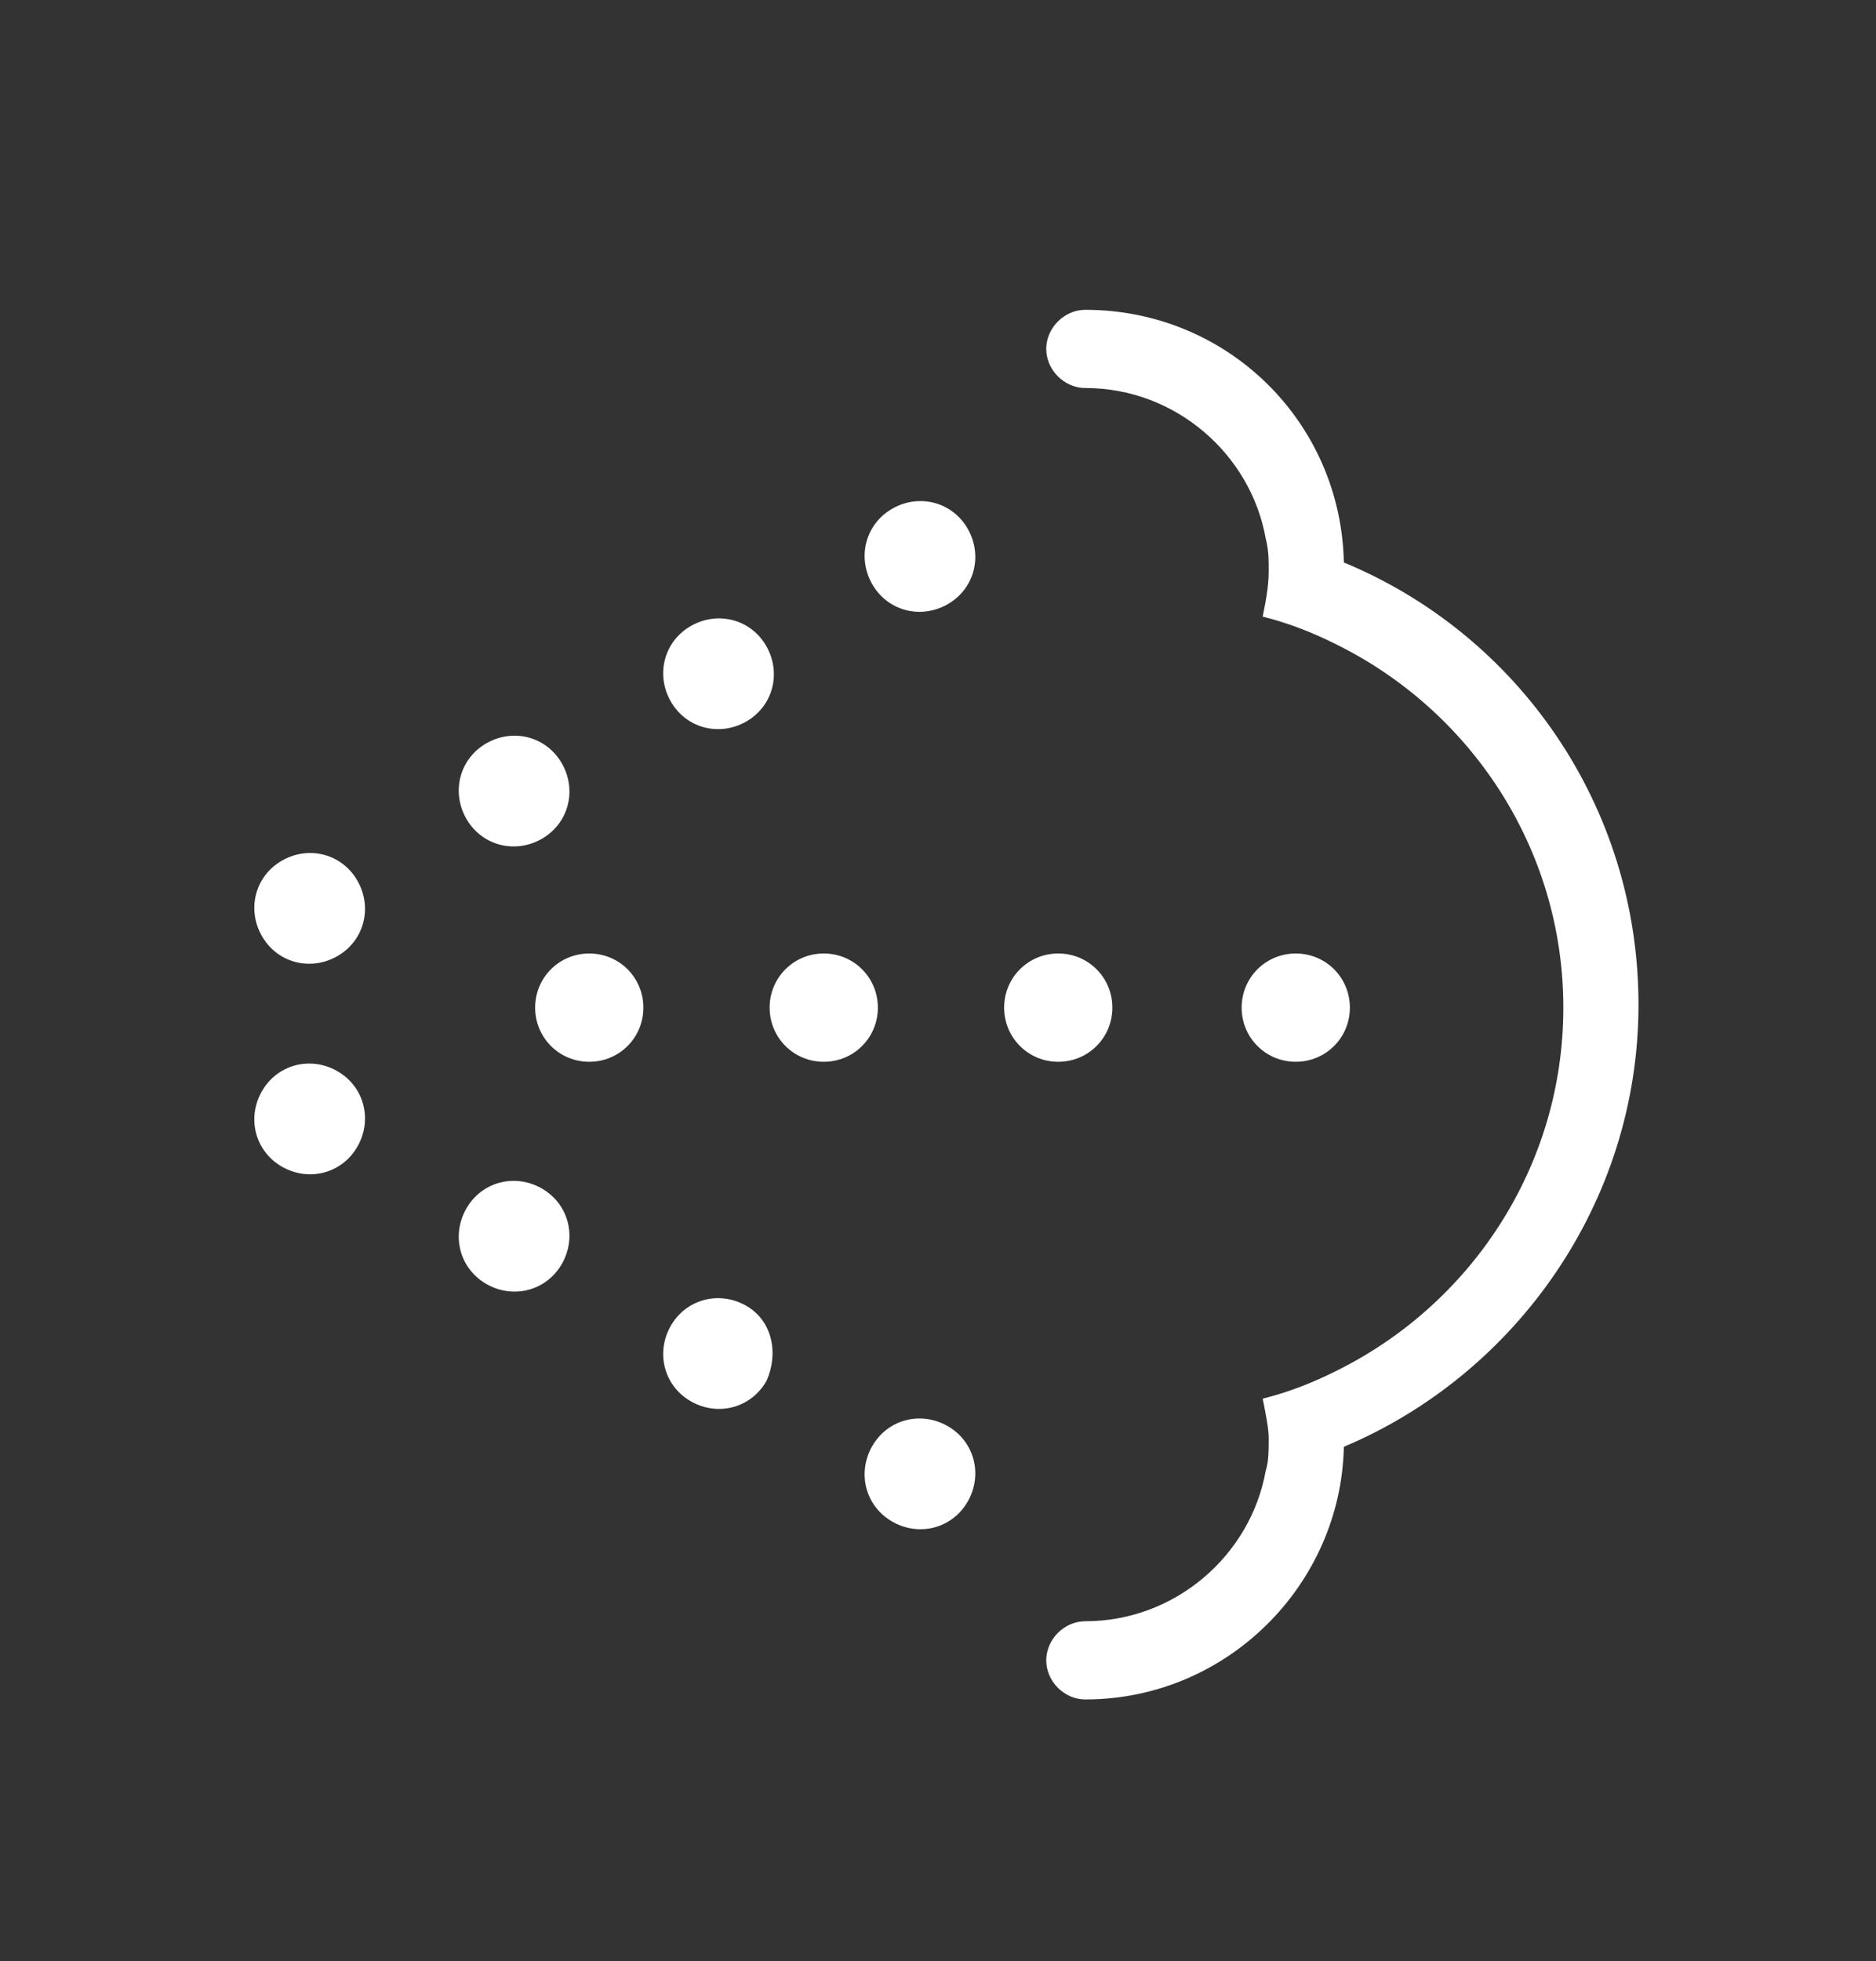
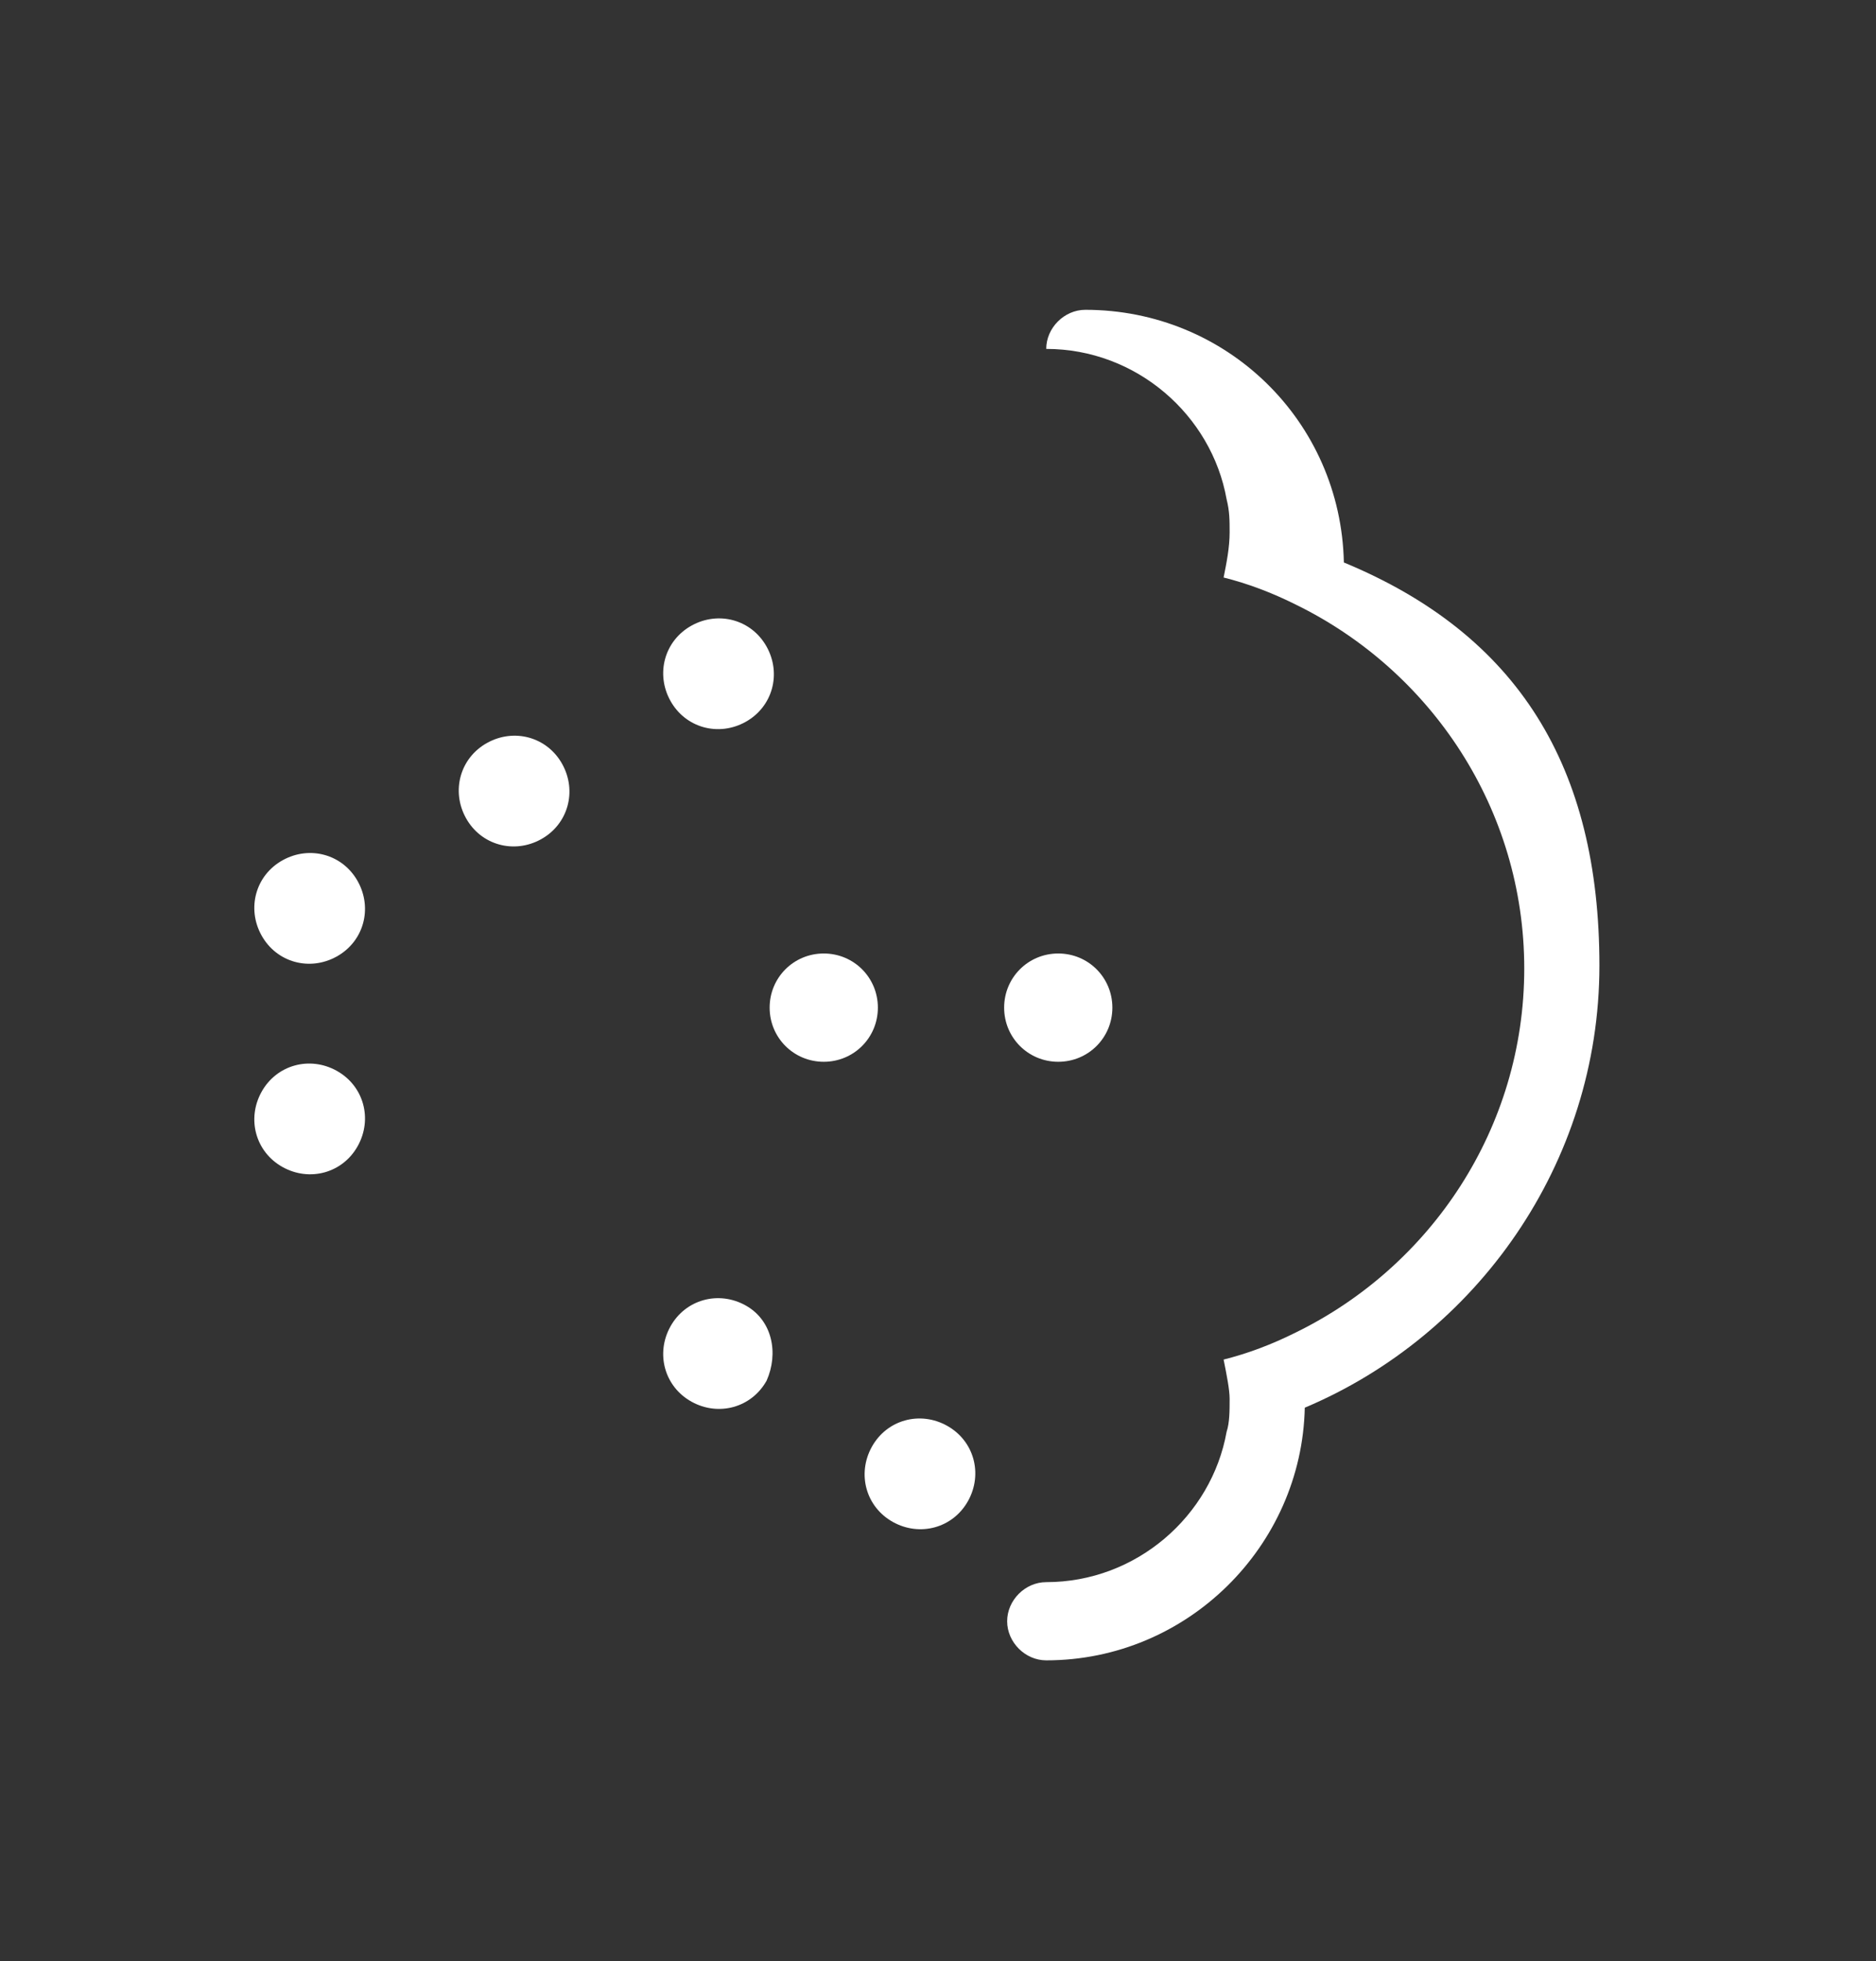
<svg xmlns="http://www.w3.org/2000/svg" version="1.1" id="Ebene_1" x="0px" y="0px" viewBox="0 0 62.4 65.2" style="enable-background:new 0 0 62.4 65.2;" xml:space="preserve">
  <rect x="0" y="0" width="62.4" height="65.2" fill="#333333" stroke="none" />
  <style type="text/css">
	.st0{fill:#FFFFFF;}
</style>
  <g>
-     <path class="st0" d="M44.7,18.7c-0.1-4.7-3.9-8.4-8.6-8.4c-0.7,0-1.3,0.6-1.3,1.3s0.6,1.3,1.3,1.3c3,0,5.5,2.2,6,5   c0.1,0.4,0.1,0.7,0.1,1.1c0,0.5-0.1,1-0.2,1.5c0.8,0.2,1.6,0.5,2.4,0.9c4.5,2.2,7.6,6.8,7.6,12.1c0,5.3-3.1,9.9-7.6,12.1   c-0.8,0.4-1.6,0.7-2.4,0.9c0.1,0.5,0.2,1,0.2,1.3c0,0.4,0,0.8-0.1,1.1c-0.5,2.8-3,5-6,5c-0.7,0-1.3,0.6-1.3,1.3   c0,0.7,0.6,1.3,1.3,1.3c4.7,0,8.5-3.8,8.6-8.4c5.7-2.4,9.8-8.1,9.8-14.7S50.5,21.1,44.7,18.7z" />
-     <path class="st0" d="M44.9,33.5c0-1-0.8-1.8-1.8-1.8c-1,0-1.8,0.8-1.8,1.8c0,1,0.8,1.8,1.8,1.8C44.1,35.3,44.9,34.5,44.9,33.5z" />
+     <path class="st0" d="M44.7,18.7c-0.1-4.7-3.9-8.4-8.6-8.4c-0.7,0-1.3,0.6-1.3,1.3c3,0,5.5,2.2,6,5   c0.1,0.4,0.1,0.7,0.1,1.1c0,0.5-0.1,1-0.2,1.5c0.8,0.2,1.6,0.5,2.4,0.9c4.5,2.2,7.6,6.8,7.6,12.1c0,5.3-3.1,9.9-7.6,12.1   c-0.8,0.4-1.6,0.7-2.4,0.9c0.1,0.5,0.2,1,0.2,1.3c0,0.4,0,0.8-0.1,1.1c-0.5,2.8-3,5-6,5c-0.7,0-1.3,0.6-1.3,1.3   c0,0.7,0.6,1.3,1.3,1.3c4.7,0,8.5-3.8,8.6-8.4c5.7-2.4,9.8-8.1,9.8-14.7S50.5,21.1,44.7,18.7z" />
    <path class="st0" d="M37,33.5c0-1-0.8-1.8-1.8-1.8c-1,0-1.8,0.8-1.8,1.8c0,1,0.8,1.8,1.8,1.8C36.2,35.3,37,34.5,37,33.5z" />
    <path class="st0" d="M27.4,31.7c-1,0-1.8,0.8-1.8,1.8c0,1,0.8,1.8,1.8,1.8c1,0,1.8-0.8,1.8-1.8C29.2,32.5,28.4,31.7,27.4,31.7z" />
-     <path class="st0" d="M19.6,31.7c-1,0-1.8,0.8-1.8,1.8c0,1,0.8,1.8,1.8,1.8c1,0,1.8-0.8,1.8-1.8C21.4,32.5,20.6,31.7,19.6,31.7z" />
-     <path class="st0" d="M31.5,20.1c0.9-0.5,1.2-1.6,0.7-2.5s-1.6-1.2-2.5-0.7c-0.9,0.5-1.2,1.6-0.7,2.5C29.5,20.3,30.6,20.6,31.5,20.1   z" />
    <path class="st0" d="M24.8,24c0.9-0.5,1.2-1.6,0.7-2.5c-0.5-0.9-1.6-1.2-2.5-0.7s-1.2,1.6-0.7,2.5C22.8,24.2,23.9,24.5,24.8,24z" />
    <path class="st0" d="M18,27.9c0.9-0.5,1.2-1.6,0.7-2.5s-1.6-1.2-2.5-0.7s-1.2,1.6-0.7,2.5C16,28.1,17.1,28.4,18,27.9z" />
    <path class="st0" d="M11.2,31.8c0.9-0.5,1.2-1.6,0.7-2.5s-1.6-1.2-2.5-0.7s-1.2,1.6-0.7,2.5S10.3,32.3,11.2,31.8z" />
    <path class="st0" d="M31.5,47.4c-0.9-0.5-2-0.2-2.5,0.7c-0.5,0.9-0.2,2,0.7,2.5s2,0.2,2.5-0.7S32.4,47.9,31.5,47.4z" />
    <path class="st0" d="M24.8,43.4c-0.9-0.5-2-0.2-2.5,0.7c-0.5,0.9-0.2,2,0.7,2.5s2,0.2,2.5-0.7C25.9,45,25.7,43.9,24.8,43.4z" />
-     <path class="st0" d="M18,39.5c-0.9-0.5-2-0.2-2.5,0.7s-0.2,2,0.7,2.5s2,0.2,2.5-0.7S18.9,40,18,39.5z" />
    <path class="st0" d="M11.2,35.6c-0.9-0.5-2-0.2-2.5,0.7s-0.2,2,0.7,2.5s2,0.2,2.5-0.7S12.1,36.1,11.2,35.6z" />
  </g>
</svg>